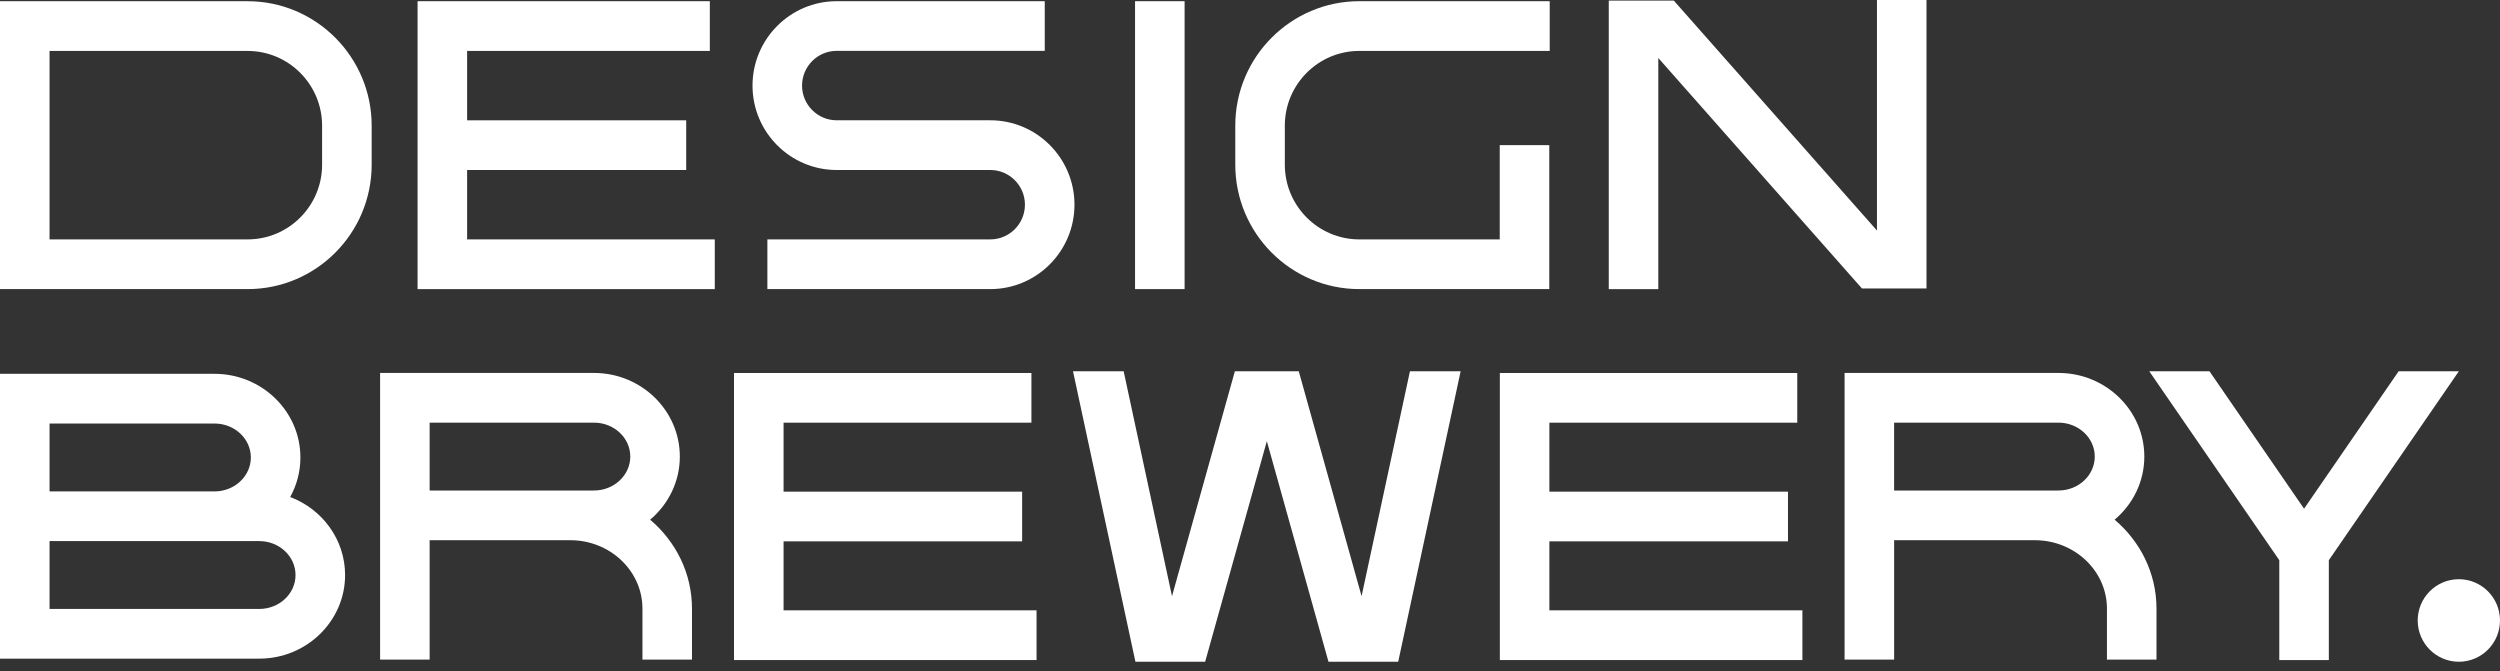
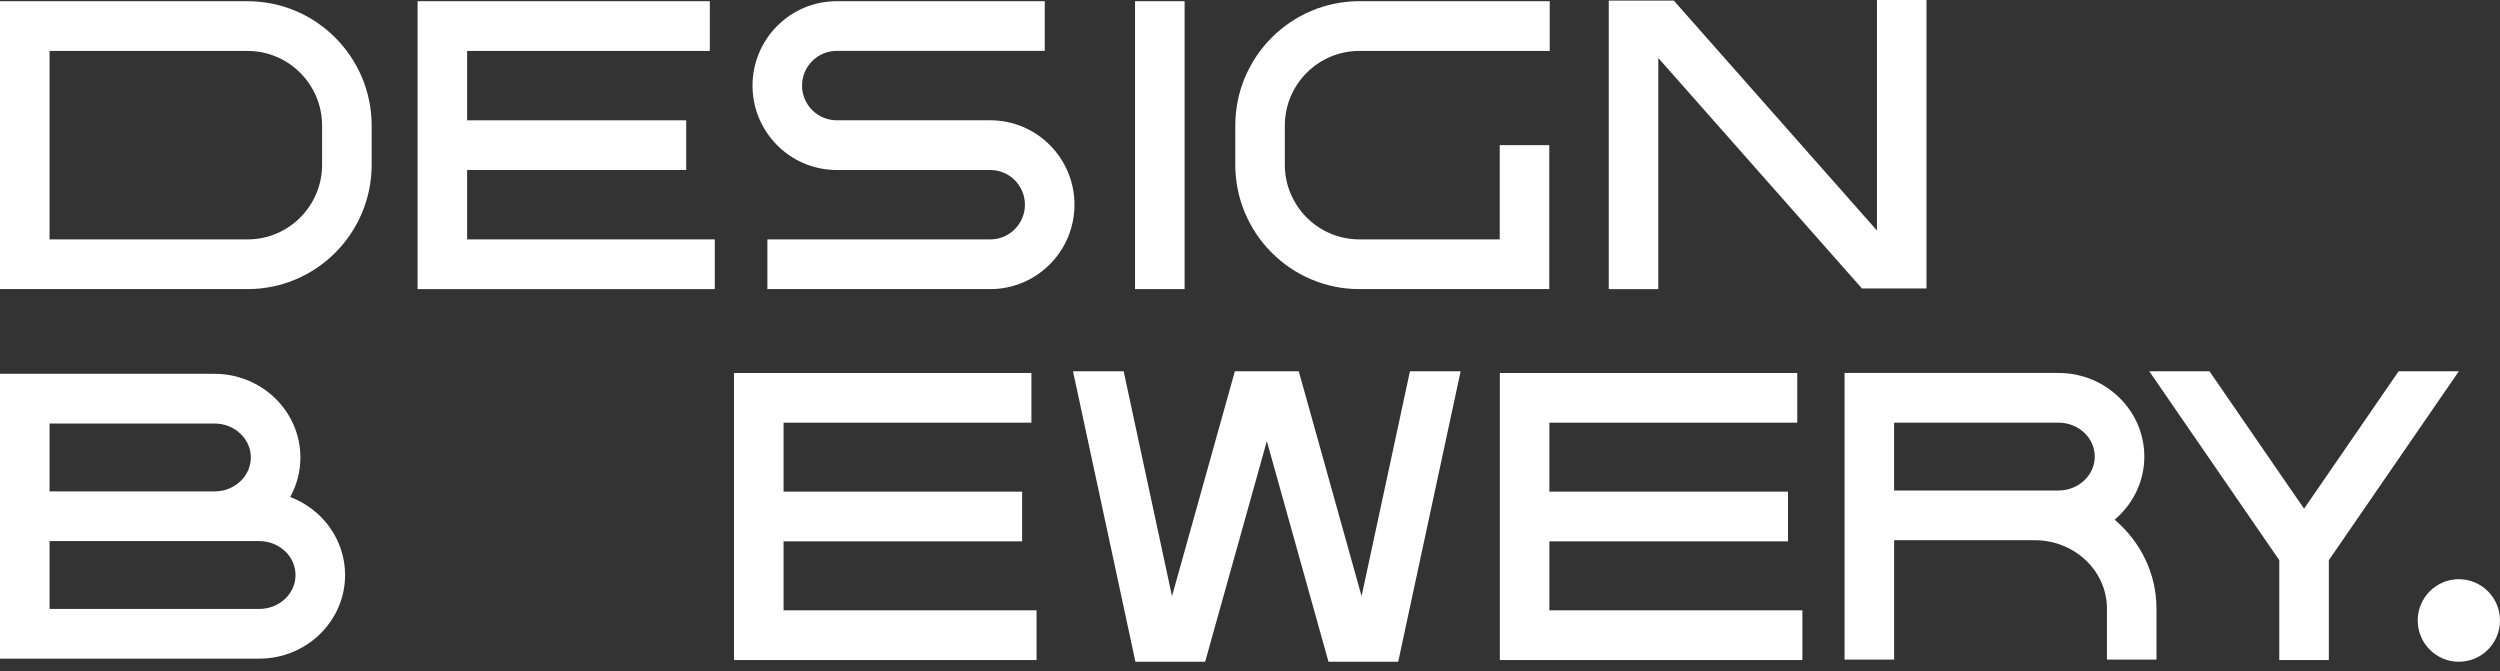
<svg xmlns="http://www.w3.org/2000/svg" width="190" height="51" viewBox="0 0 190 51" fill="none">
  <rect x="0" y="0" width="190" height="51" fill="#333333" stroke="none" />
  <g clip-path="url(#clip0)">
    <path d="M186.873 50.292C188.599 50.292 189.999 48.888 189.999 47.156C189.999 45.424 188.599 44.02 186.873 44.02C185.146 44.02 183.746 45.424 183.746 47.156C183.746 48.888 185.146 50.292 186.873 50.292Z" fill="white" />
    <path d="M22.055 37.773C22.55 36.877 22.831 35.853 22.831 34.767C22.831 31.263 19.904 28.411 16.306 28.411H0V50.057H19.703C23.301 50.057 26.227 47.205 26.227 43.701C26.227 41.005 24.492 38.694 22.055 37.773ZM3.765 32.188H16.306C17.828 32.188 19.064 33.344 19.064 34.767C19.064 36.188 17.826 37.347 16.306 37.347H3.765V32.188ZM19.703 46.28H3.765V41.123H19.703C21.224 41.123 22.46 42.28 22.46 43.703C22.462 45.124 21.224 46.28 19.703 46.28Z" fill="white" />
    <path d="M59.551 41.143H77.682V37.366H59.551V32.123H78.388V28.347H55.784V50.164H78.778V46.385H59.551V41.143Z" fill="white" />
    <path d="M117.753 41.143H135.886V37.366H117.753V32.123H136.592V28.347H113.988V50.164H136.982V46.385H117.753V41.143Z" fill="white" />
-     <path d="M49.41 39.497C50.79 38.331 51.667 36.616 51.667 34.7C51.667 31.196 48.741 28.344 45.144 28.344H28.887V50.128H32.652V41.056H43.345C46.367 41.056 48.826 43.389 48.826 46.254V50.13H52.591V46.254C52.591 43.56 51.355 41.144 49.41 39.497ZM45.144 37.278H32.652V32.121H45.144C46.666 32.121 47.902 33.277 47.902 34.698C47.902 36.121 46.664 37.278 45.144 37.278Z" fill="white" />
    <path d="M160.712 39.497C162.092 38.331 162.969 36.616 162.969 34.7C162.969 31.196 160.042 28.344 156.446 28.344H140.188V50.128H143.954V41.056H154.647C157.669 41.056 160.128 43.389 160.128 46.254V50.13H163.893V46.254C163.893 43.56 162.657 41.144 160.712 39.497ZM156.444 37.278H143.952V32.121H156.444C157.966 32.121 159.202 33.277 159.202 34.698C159.202 36.121 157.966 37.278 156.444 37.278Z" fill="white" />
    <path d="M103.48 45.31L98.706 28.216H97.765H94.793H93.85L89.072 45.31L85.398 28.216H81.548L86.293 50.294H91.591L96.28 33.527L100.965 50.294H106.263L111.009 28.216H107.156L103.48 45.31Z" fill="white" />
    <path d="M175.109 38.662L167.92 28.216H163.344L173.226 42.575V42.577V50.164H176.991V42.575L186.872 28.216H182.297L175.109 38.662Z" fill="white" />
    <path d="M117.745 21.973V11.032H113.98V18.194H103.306C100.185 18.194 97.647 15.648 97.647 12.517V9.547C97.647 6.416 100.185 3.87 103.306 3.87H117.778V0.091H103.306C98.109 0.091 93.882 4.333 93.882 9.545V12.517C93.882 17.731 98.111 21.971 103.306 21.971H117.745V21.973Z" fill="white" />
    <path d="M54.323 18.194H35.501V12.92H52.151V9.144H35.501V3.87H53.946V0.091H31.736V21.973H54.323V18.194Z" fill="white" />
    <path d="M63.586 12.92H75.266C76.715 12.92 77.895 14.104 77.895 15.556C77.895 17.011 76.715 18.194 75.266 18.194H58.321V21.971H75.266C78.792 21.971 81.66 19.093 81.66 15.556C81.66 12.019 78.792 9.142 75.266 9.142H63.586C62.136 9.142 60.956 7.958 60.956 6.504C60.956 5.05 62.136 3.866 63.586 3.866H79.401V0.091H63.586C60.06 0.091 57.191 2.969 57.191 6.506C57.191 10.043 60.062 12.92 63.586 12.92Z" fill="white" />
    <path d="M90.029 0.091H86.264V21.971H90.029V0.091Z" fill="white" />
    <path d="M142.649 0V17.521L127.209 0.045H122.266V21.973H126.031V4.407L141.508 21.924H146.414V0H142.649Z" fill="white" />
    <path d="M28.246 12.521V9.549C28.246 4.335 24.017 0.093 18.82 0.093H0V21.971H18.822C24.017 21.973 28.246 17.735 28.246 12.521ZM3.765 3.872H18.82C21.942 3.872 24.479 6.418 24.479 9.549V12.521C24.479 15.65 21.94 18.194 18.82 18.194H3.765V3.872Z" fill="white" />
  </g>
  <defs>
    <clipPath id="clip0">
      <rect width="190" height="50.294" fill="white" />
    </clipPath>
  </defs>
</svg>